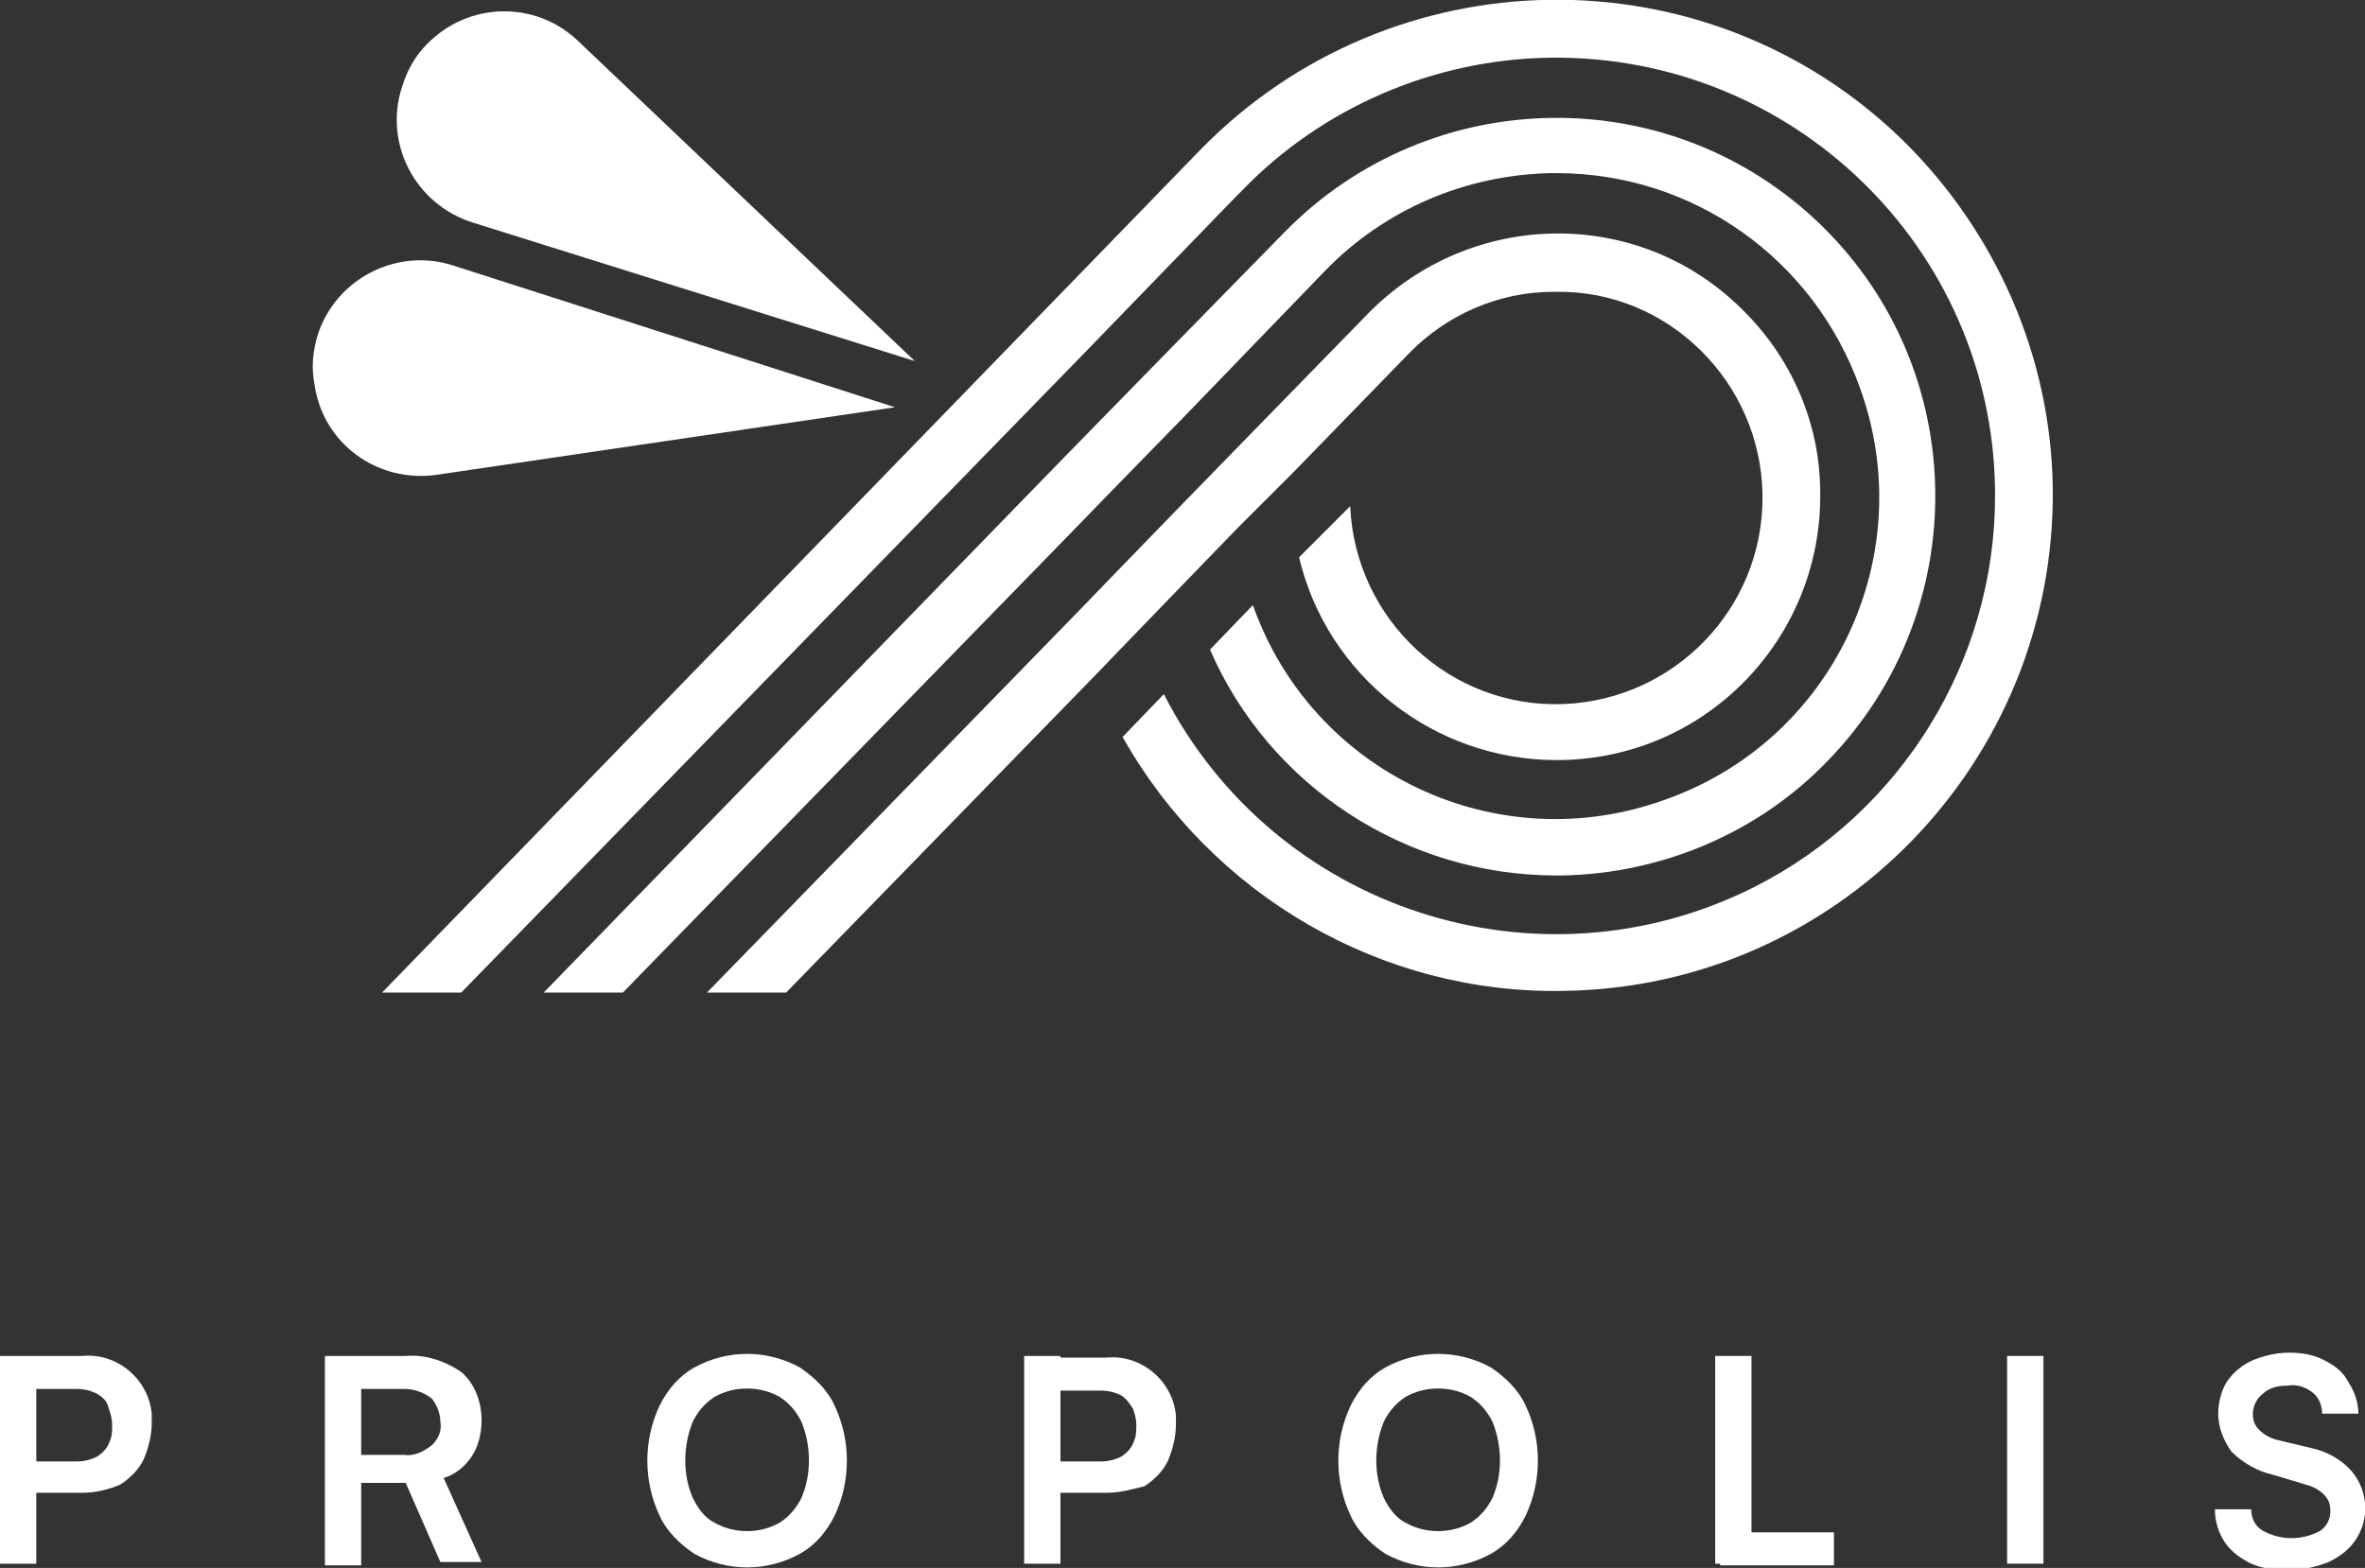
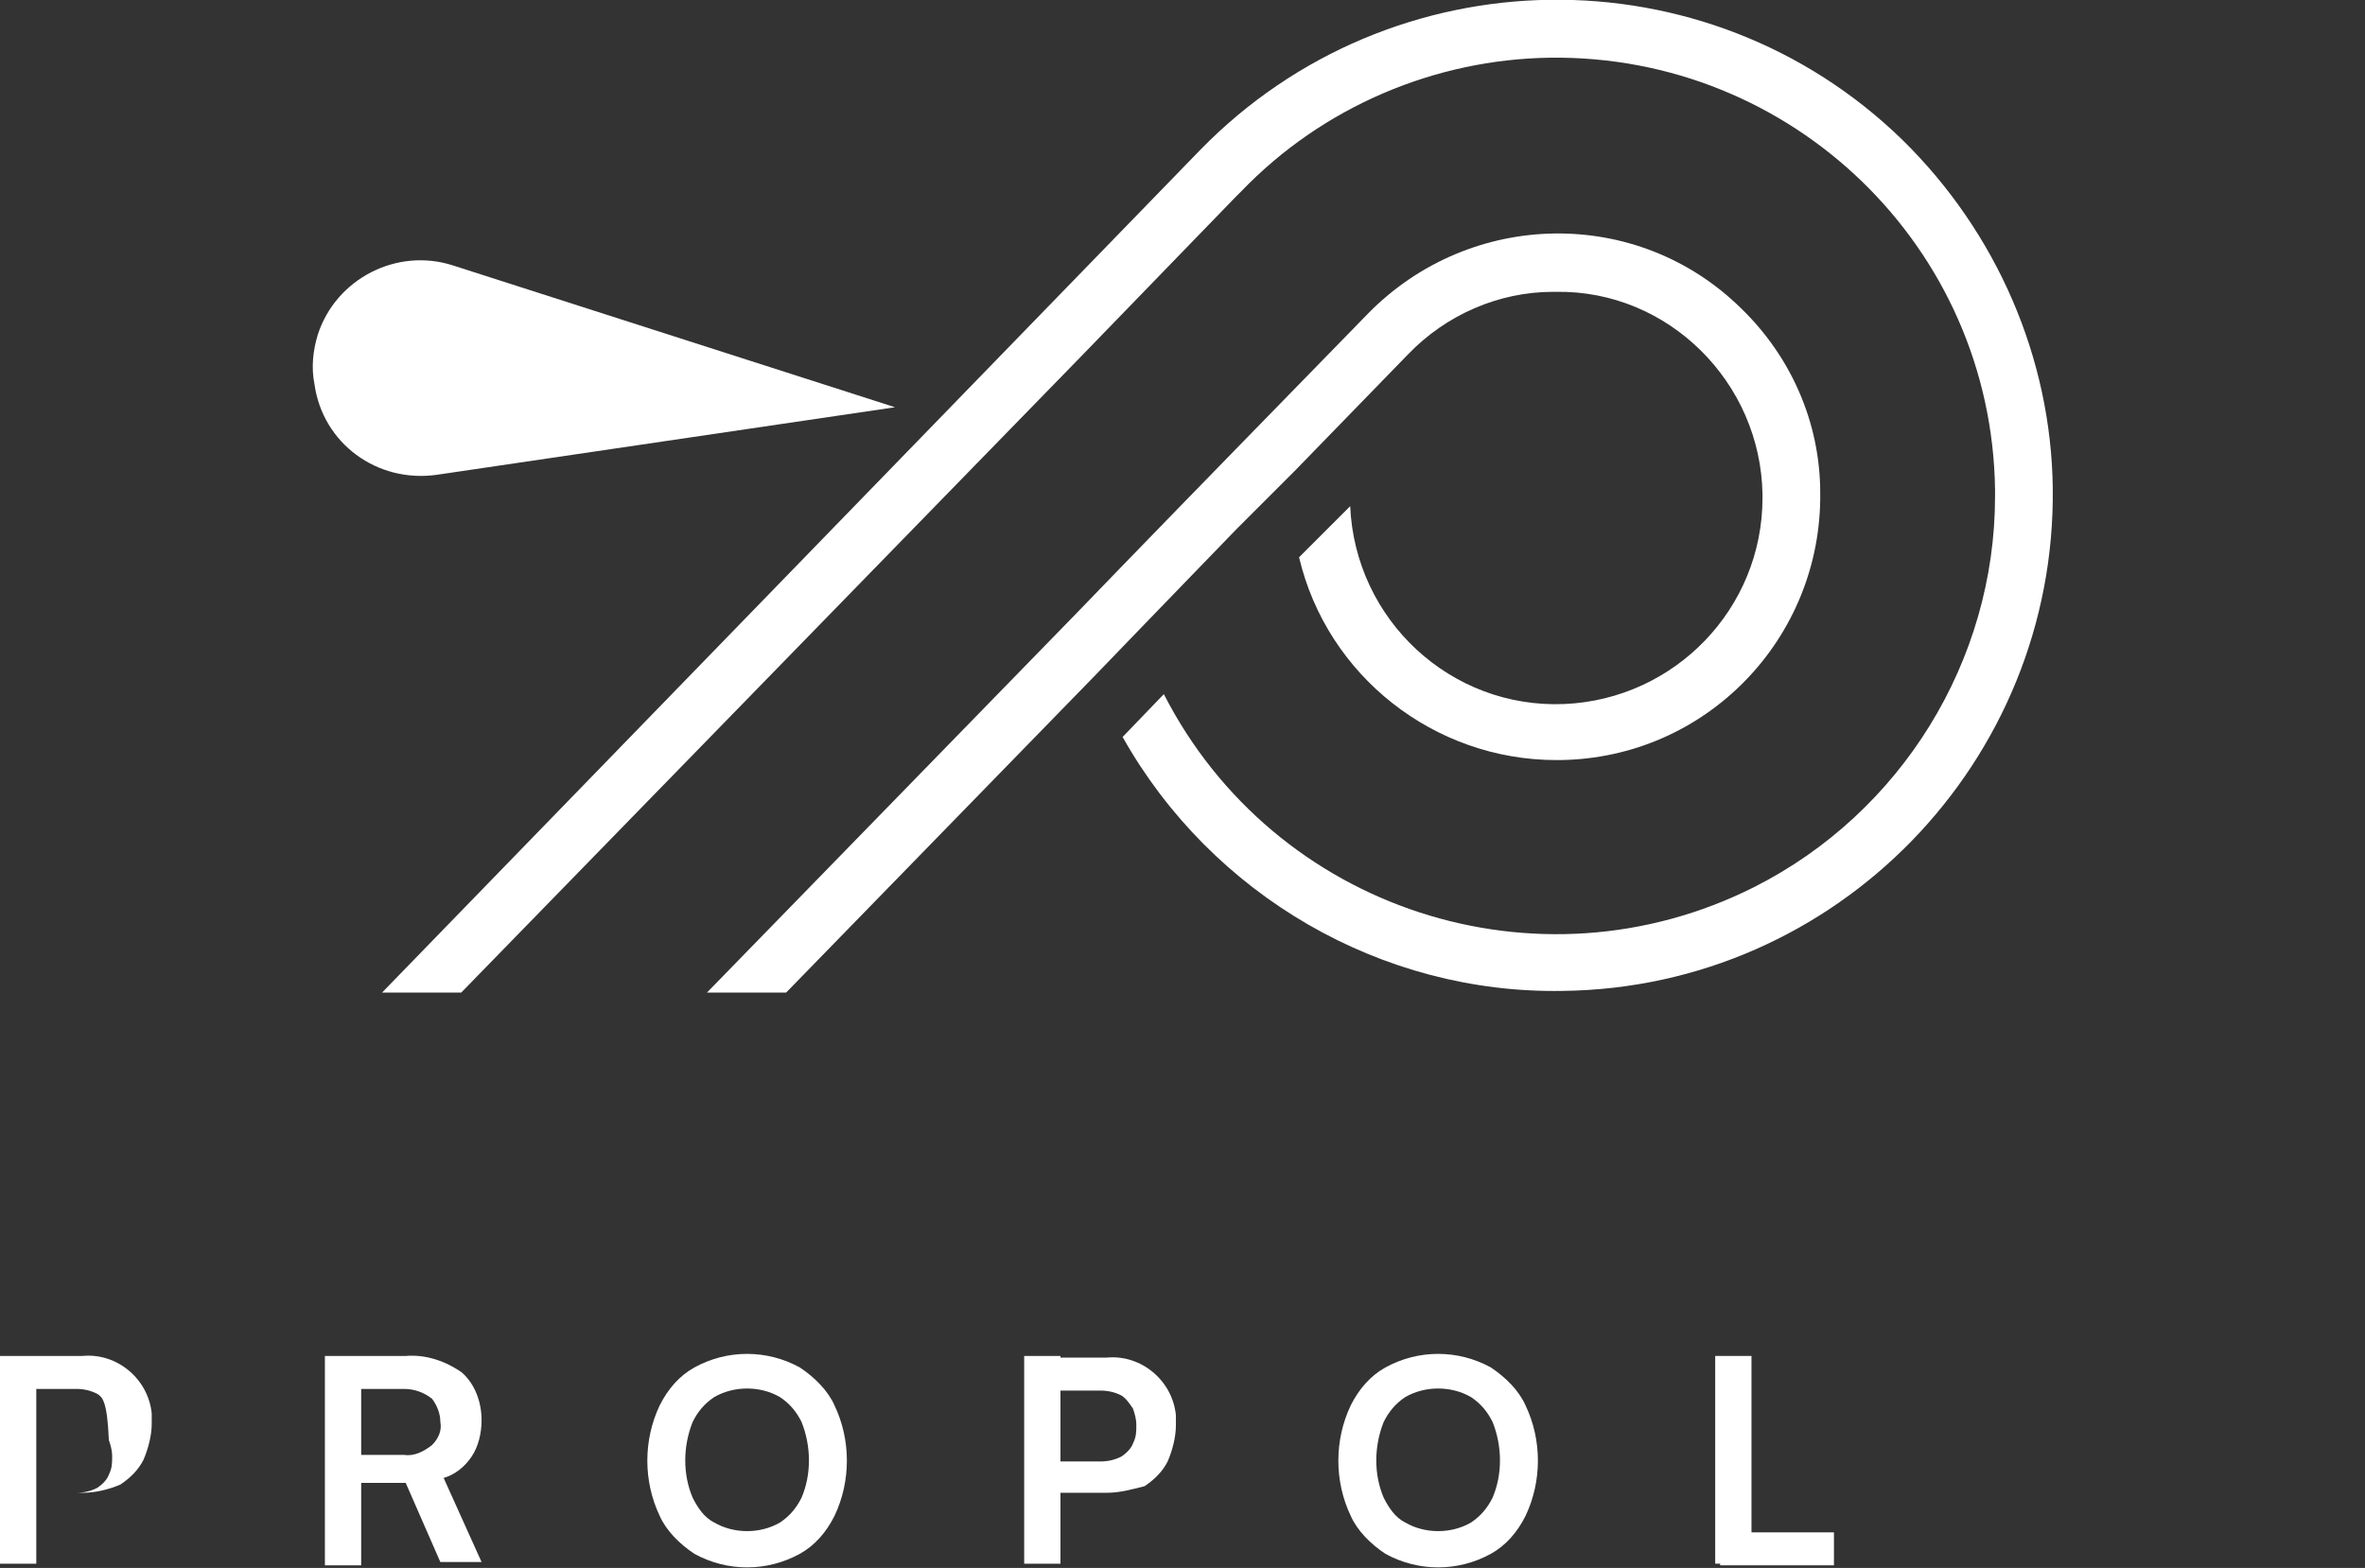
<svg xmlns="http://www.w3.org/2000/svg" version="1.1" id="Layer_1" x="0px" y="0px" viewBox="0 0 143.4 95.1" style="enable-background:new 0 0 143.4 95.1;" xml:space="preserve">
  <rect x="0" y="0" width="143.4" height="95.1" fill="#333333" stroke="none" />
  <style type="text/css">
	.st0{fill:#FFFFFF;}
</style>
  <g id="Group_204" transform="translate(-963.321 -193.665)">
    <g id="Group_204-2" transform="translate(982.289 193.665)">
      <path id="Path_416" class="st0" d="M105.5,29.6c0.2,16.6-13.1,30.3-29.7,30.5c-11,0.2-21.3-5.8-26.7-15.4l2.5-2.6    c6.7,13.1,22.7,18.3,35.8,11.7c8.9-4.5,14.6-13.7,14.6-23.7v-0.4C101.8,15,89.7,3.3,75,3.5c-7,0.1-13.8,3-18.7,8.1L55.9,12    l-9.3,9.6L9,60.2H4.2L53.8,9.1C65.4-2.8,84.5-3.1,96.4,8.5C102.1,14.1,105.4,21.7,105.5,29.6L105.5,29.6z" />
-       <path id="Path_417" class="st0" d="M91.9,46.1c-4.2,4.4-10.1,6.9-16.2,7c-0.1,0-0.2,0-0.3,0c-9.1,0-17.4-5.4-21-13.7l2.6-2.7    c3.6,10.2,14.8,15.5,25,11.8c10.2-3.6,15.5-14.8,11.8-25c-2.8-7.8-10.1-13-18.4-13h-0.3c-5.2,0.1-10.1,2.2-13.7,5.9l0,0l-8.4,8.7    l-4.1,4.2l-3.4,3.5L18.8,60.2H14l31.4-32.3l4.2-4.3v0l9.3-9.5l0,0c8.9-9.1,23.5-9.3,32.6-0.4C100.5,22.5,100.7,37,91.9,46.1    L91.9,46.1z" />
      <path id="Path_418" class="st0" d="M91.4,29.9c0.1,8.8-6.9,16.1-15.8,16.2c0,0,0,0,0,0h-0.2c-7.4,0-13.9-5.1-15.6-12.3l3.1-3.1    c0.3,6.9,6.1,12.3,13,12c6.7-0.3,12-5.8,12-12.5v-0.2c-0.1-6.8-5.7-12.4-12.5-12.3h-0.2c-3.3,0-6.5,1.4-8.8,3.8l-6.9,7.1L56,32.1    l-3,3.1l-2.9,3L47.4,41L28.7,60.2h-4.8l22.4-23l2.9-3l3.3-3.4l3.7-3.8l7.8-8c6.2-6.3,16.3-6.5,22.6-0.3    C89.6,21.6,91.4,25.6,91.4,29.9L91.4,29.9z" />
-       <path id="Path_419" class="st0" d="M5.4,5.3L5.4,5.3c-1.1,3.4,0.8,7.1,4.3,8.2l26.8,8.4L16.1,2.5C13.5,0,9.4,0.1,6.9,2.7    C6.2,3.4,5.7,4.3,5.4,5.3z" />
      <path id="Path_420" class="st0" d="M0.1,23.3L0.1,23.3c0.5,3.6,3.8,6,7.4,5.5c0,0,0,0,0,0l27.8-4.1L8.5,16.1    c-3.4-1.1-7.1,0.8-8.2,4.2C0,21.3-0.1,22.3,0.1,23.3z" />
    </g>
    <g id="Group_205" transform="translate(963.321 275.706)">
-       <path id="Path_421" class="st0" d="M2.2,0.2v12.6H0V0.2H2.2z M5,8.5H1.5V6.6h3.1c0.5,0,0.9-0.1,1.3-0.3c0.3-0.2,0.6-0.5,0.7-0.8    c0.2-0.4,0.2-0.7,0.2-1.1c0-0.4-0.1-0.7-0.2-1C6.5,2.9,6.2,2.7,5.9,2.5C5.5,2.3,5.1,2.2,4.6,2.2H1.5v-2H5C7.1,0,9,1.6,9.2,3.7    c0,0.2,0,0.4,0,0.6c0,0.7-0.2,1.5-0.5,2.2C8.4,7.1,7.9,7.6,7.3,8C6.6,8.3,5.8,8.5,5,8.5L5,8.5z" />
+       <path id="Path_421" class="st0" d="M2.2,0.2v12.6H0V0.2H2.2z M5,8.5H1.5h3.1c0.5,0,0.9-0.1,1.3-0.3c0.3-0.2,0.6-0.5,0.7-0.8    c0.2-0.4,0.2-0.7,0.2-1.1c0-0.4-0.1-0.7-0.2-1C6.5,2.9,6.2,2.7,5.9,2.5C5.5,2.3,5.1,2.2,4.6,2.2H1.5v-2H5C7.1,0,9,1.6,9.2,3.7    c0,0.2,0,0.4,0,0.6c0,0.7-0.2,1.5-0.5,2.2C8.4,7.1,7.9,7.6,7.3,8C6.6,8.3,5.8,8.5,5,8.5L5,8.5z" />
      <path id="Path_422" class="st0" d="M21.9,12.9h-2.2V0.2h4.9c1.2-0.1,2.4,0.3,3.4,1c0.8,0.7,1.2,1.8,1.2,2.9c0,0.8-0.2,1.6-0.6,2.2    c-0.4,0.6-1,1.1-1.7,1.3l2.3,5.1h-2.5l-2.1-4.8h-2.7L21.9,12.9z M21.9,2.2v4h2.6c0.6,0.1,1.2-0.2,1.7-0.6c0.4-0.4,0.6-0.9,0.5-1.4    c0-0.5-0.2-1-0.5-1.4c-0.5-0.4-1.1-0.6-1.7-0.6H21.9z" />
      <path id="Path_423" class="st0" d="M50.6,9.9c-0.5,1-1.2,1.8-2.1,2.3c-2,1.1-4.4,1.1-6.4,0c-0.9-0.6-1.7-1.4-2.1-2.3    c-1-2.1-1-4.6,0-6.7c0.5-1,1.2-1.8,2.1-2.3c2-1.1,4.4-1.1,6.4,0c0.9,0.6,1.7,1.4,2.1,2.3C51.6,5.3,51.6,7.8,50.6,9.9L50.6,9.9z     M48.6,4.2c-0.3-0.6-0.7-1.1-1.3-1.5c-1.2-0.7-2.8-0.7-4,0c-0.6,0.4-1,0.9-1.3,1.5c-0.6,1.5-0.6,3.2,0,4.6    c0.3,0.6,0.7,1.2,1.3,1.5c1.2,0.7,2.8,0.7,4,0c0.6-0.4,1-0.9,1.3-1.5C49.2,7.4,49.2,5.7,48.6,4.2L48.6,4.2z" />
      <path id="Path_424" class="st0" d="M64.3,0.2v12.6h-2.2V0.2H64.3z M67.1,8.5h-3.5V6.6h3.1c0.5,0,0.9-0.1,1.3-0.3    c0.3-0.2,0.6-0.5,0.7-0.8c0.2-0.4,0.2-0.7,0.2-1.1c0-0.4-0.1-0.7-0.2-1c-0.2-0.3-0.4-0.6-0.7-0.8c-0.4-0.2-0.8-0.3-1.3-0.3h-3.1    v-2h3.5c2.1-0.2,4,1.4,4.2,3.5c0,0.2,0,0.4,0,0.6c0,0.7-0.2,1.5-0.5,2.2c-0.3,0.6-0.8,1.1-1.4,1.5C68.6,8.3,67.9,8.5,67.1,8.5z" />
      <path id="Path_425" class="st0" d="M92.5,9.9c-0.5,1-1.2,1.8-2.1,2.3c-2,1.1-4.4,1.1-6.4,0c-0.9-0.6-1.7-1.4-2.1-2.3    c-1-2.1-1-4.6,0-6.7c0.5-1,1.2-1.8,2.1-2.3c2-1.1,4.4-1.1,6.4,0c0.9,0.6,1.7,1.4,2.1,2.3C93.5,5.3,93.5,7.8,92.5,9.9z M90.5,4.2    c-0.3-0.6-0.7-1.1-1.3-1.5c-1.2-0.7-2.8-0.7-4,0c-0.6,0.4-1,0.9-1.3,1.5c-0.6,1.5-0.6,3.2,0,4.6c0.3,0.6,0.7,1.2,1.3,1.5    c1.2,0.7,2.8,0.7,4,0c0.6-0.4,1-0.9,1.3-1.5C91.1,7.4,91.1,5.7,90.5,4.2z" />
      <path id="Path_426" class="st0" d="M106.2,0.2v12.6H104V0.2H106.2z M104.3,12.9l0-2h6.9v2H104.3z" />
-       <path id="Path_427" class="st0" d="M123.9,0.2v12.6h-2.2V0.2H123.9z" />
-       <path id="Path_428" class="st0" d="M134.5,3.7c0-0.7,0.2-1.4,0.5-1.9c0.4-0.6,0.9-1,1.5-1.3c0.7-0.3,1.5-0.5,2.3-0.5    c0.7,0,1.5,0.1,2.2,0.5c0.6,0.3,1.1,0.7,1.4,1.3c0.4,0.6,0.6,1.3,0.6,1.9h-2.2c0-0.5-0.2-1-0.6-1.3c-0.4-0.3-0.9-0.5-1.5-0.4    c-0.5,0-1.1,0.1-1.5,0.5c-0.4,0.3-0.6,0.8-0.6,1.2c0,0.4,0.1,0.7,0.4,1c0.3,0.3,0.7,0.5,1.1,0.6l2.1,0.5c0.9,0.2,1.8,0.7,2.4,1.4    c1,1.2,1.1,2.9,0.2,4.2c-0.4,0.6-1,1-1.6,1.3c-0.8,0.3-1.6,0.5-2.4,0.5c-0.8,0-1.6-0.1-2.3-0.4c-0.6-0.3-1.2-0.7-1.6-1.3    c-0.4-0.6-0.6-1.3-0.6-2h2.2c0,0.5,0.2,1,0.7,1.3c1.1,0.6,2.4,0.6,3.5,0c0.4-0.3,0.6-0.7,0.6-1.2c0-0.4-0.1-0.7-0.4-1    c-0.3-0.3-0.7-0.5-1.1-0.6l-2-0.6c-0.9-0.2-1.8-0.7-2.5-1.4C134.8,5.3,134.5,4.5,134.5,3.7z" />
    </g>
  </g>
</svg>